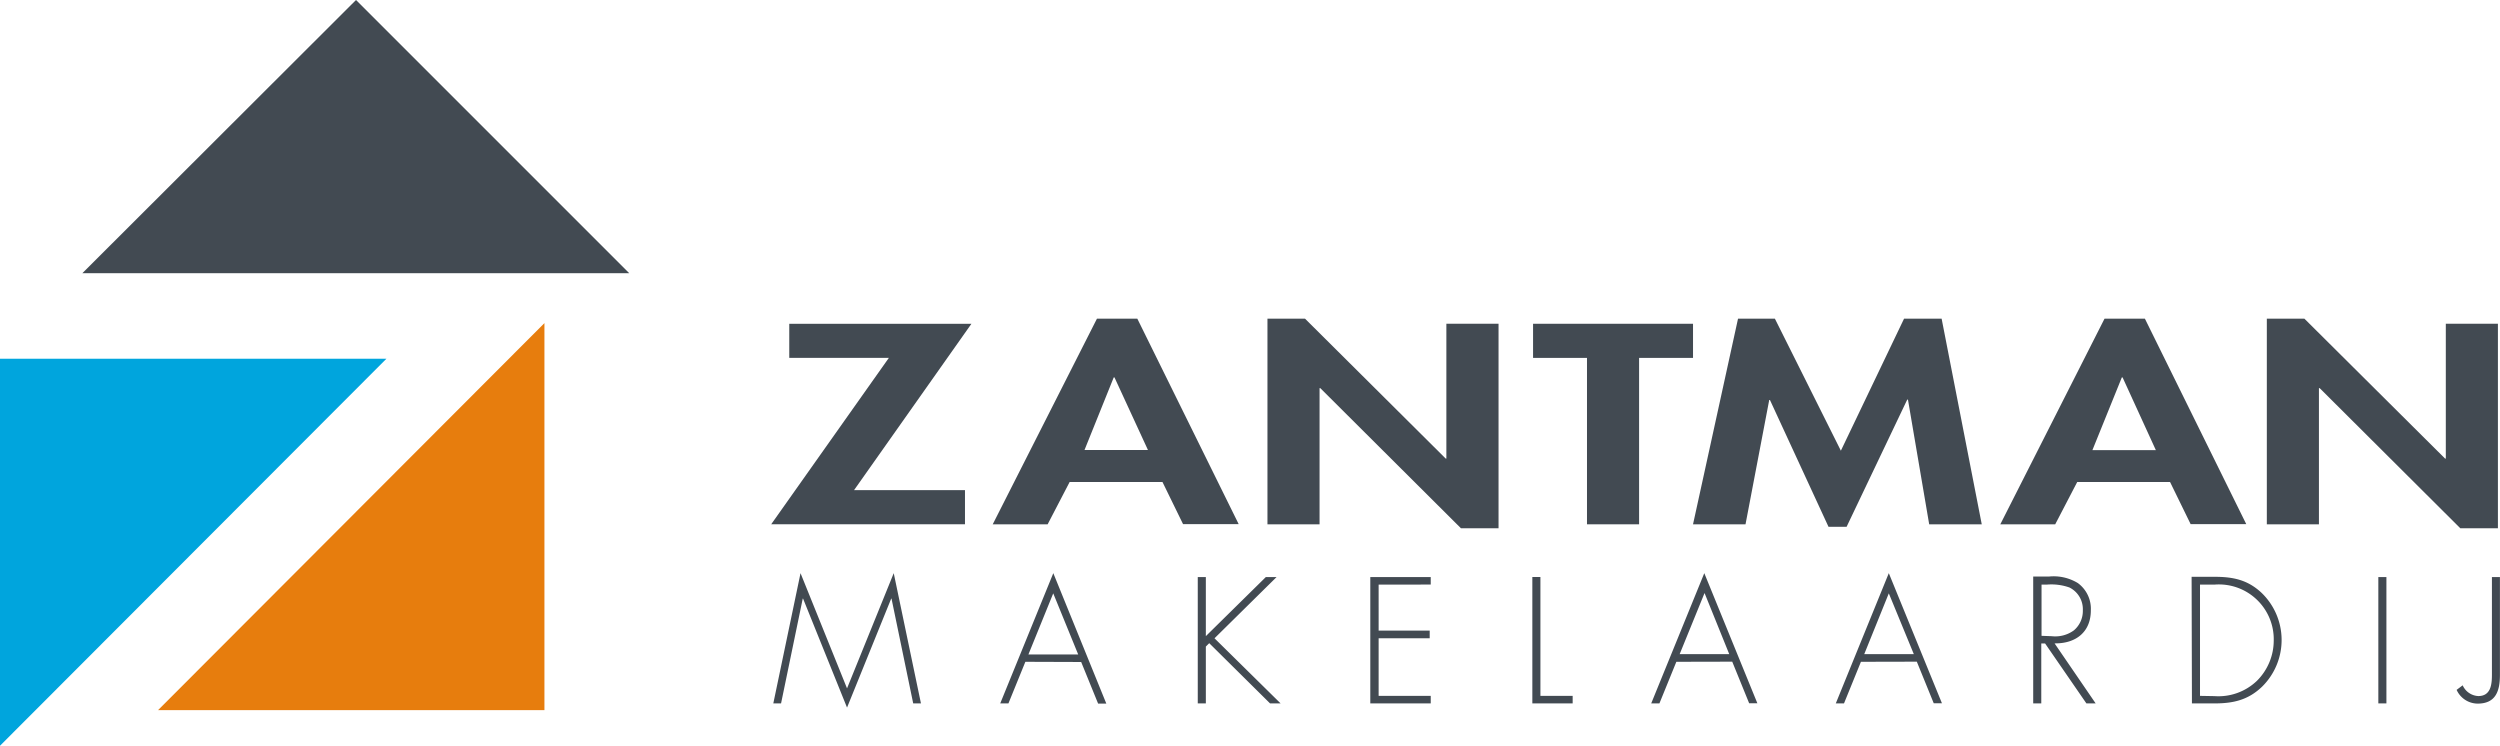
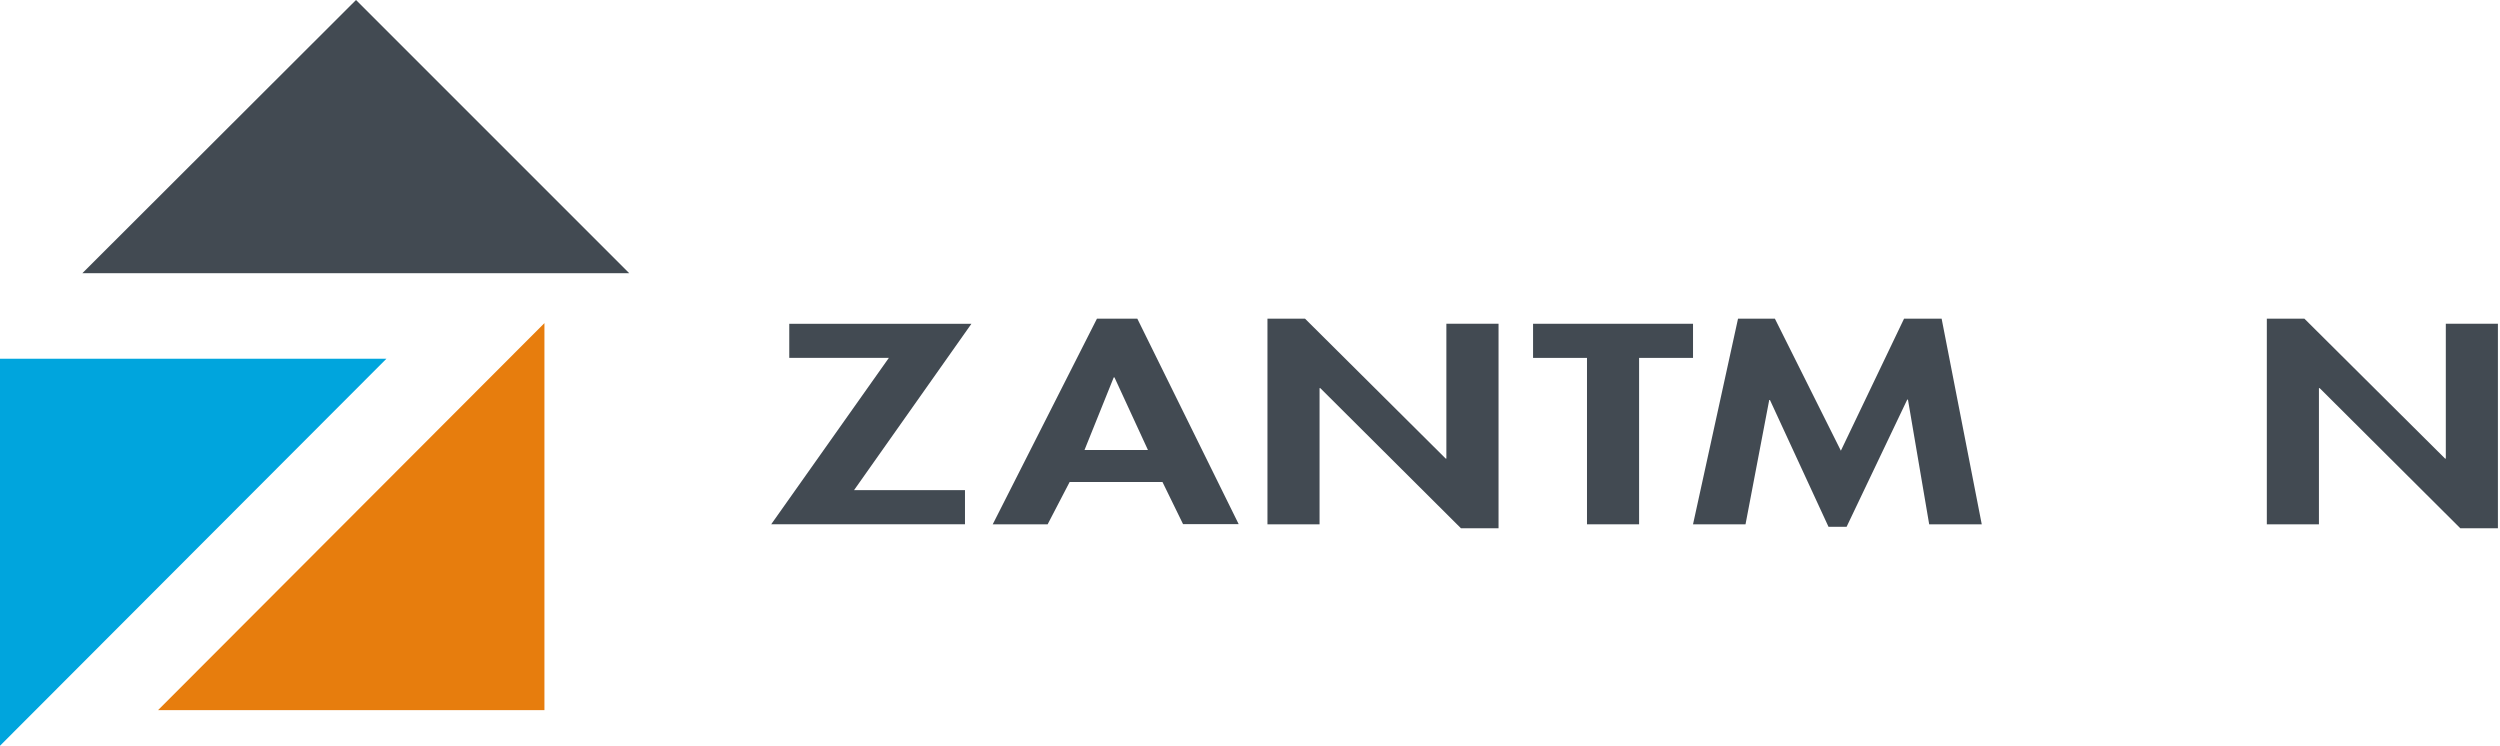
<svg xmlns="http://www.w3.org/2000/svg" viewBox="0 0 383.84 114.5">
  <defs>
    <style>.cls-1{fill:#e77d0d;}.cls-2,.cls-4{fill:#424a52;}.cls-3{fill:#00a5dd;}.cls-4{fill-rule:evenodd;}</style>
  </defs>
  <title>Zantman makelaardij logo</title>
  <g id="Laag_2" data-name="Laag 2">
    <g id="_Laag_" data-name="&lt;Laag&gt;">
      <polygon class="cls-1" points="24.27 109.03 83.59 49.61 83.59 109.03 24.27 109.03" />
      <polygon class="cls-2" points="96.61 41.95 12.64 41.95 54.66 0 96.61 41.95" />
      <polygon class="cls-3" points="59.33 55.08 0 114.5 0 55.08 59.33 55.08" />
      <path class="cls-2" d="M178.48,74l3.16,6.47h8.54L174.62,48.93h-6.2l-16,31.57h8.43L164.23,74Zm-2.23-4.91h-9.74L171,57.94h.11Z" />
      <polygon class="cls-2" points="194.6 48.93 200.37 48.93 221.97 70.41 222.07 70.41 222.07 49.7 230.08 49.7 230.08 81.11 224.31 81.11 202.71 59.59 202.6 59.59 202.6 80.5 194.6 80.5 194.6 48.93" />
      <polygon class="cls-2" points="251.66 80.5 243.66 80.5 243.66 54.95 235.38 54.95 235.38 49.71 259.94 49.71 259.94 54.95 251.66 54.95 251.66 80.5" />
      <polygon class="cls-2" points="292.94 61.35 292.83 61.35 283.52 80.88 280.74 80.88 271.75 61.41 271.64 61.41 268 80.5 259.94 80.5 266.85 48.93 272.51 48.93 282.64 69.2 292.34 48.93 298.11 48.93 304.27 80.5 296.2 80.5 292.94 61.35" />
-       <path class="cls-2" d="M333.18,74l3.16,6.47h8.54L329.32,48.93h-6.2l-16,31.57h8.43L318.93,74ZM331,69.11h-9.74l4.52-11.17h.11Z" />
      <polygon class="cls-2" points="348.04 48.93 353.81 48.93 375.41 70.41 375.52 70.41 375.52 49.7 383.52 49.7 383.52 81.11 377.75 81.11 356.15 59.59 356.04 59.59 356.04 80.5 348.04 80.5 348.04 48.93" />
      <polygon class="cls-2" points="148.16 75.25 148.16 80.49 118.41 80.49 136.47 54.95 121.18 54.95 121.18 49.71 149.15 49.71 131.13 75.25 148.16 75.25" />
-       <path class="cls-4" d="M140.21,108h1.19L137.22,88l-7.17,17.69L122.91,88,118.73,108h1.19l3.33-16.09h.05l6.75,16.73,6.78-16.73h.05ZM166,101.64l2.6,6.39h1.26L161.72,88,153.57,108h1.26l2.6-6.39Zm-.46-1.16H157.9l3.81-9.38Zm19.6-2.81V88.6h-1.24V108h1.24V99.27l.52-.52L195,108h1.62L186.47,98,196,88.6h-1.65Zm34.53-7.92V88.6h-9.28V108h9.28v-1.16h-8V98h7.84V96.82h-7.84V89.76Zm16.84-1.16h-1.24V108h6.19v-1.16h-4.95Zm29.45,13,2.6,6.39h1.26L261.67,88,253.52,108h1.26l2.6-6.39Zm-.46-1.16h-7.61l3.82-9.38Zm28.8,1.16,2.6,6.39h1.26L290,88,281.86,108h1.26l2.6-6.39Zm-.46-1.16h-7.61L290,91.1Zm21.61-1.65c3.22.05,5.57-1.7,5.57-5.08a4.89,4.89,0,0,0-2-4.18,7.15,7.15,0,0,0-4.43-1h-2.42V108h1.24v-9.2H314l6.34,9.2h1.42Zm-2-1.16V89.76h.8a8.32,8.32,0,0,1,3.48.44,3.72,3.72,0,0,1,2.06,3.51,3.89,3.89,0,0,1-1.37,3.07,4.85,4.85,0,0,1-3.4.9ZM336.54,108H340c2.89,0,5.18-.52,7.32-2.58a10.06,10.06,0,0,0-.1-14.41c-2.14-2-4.38-2.45-7.22-2.45h-3.51Zm1.24-1.16V89.76H340a8.42,8.42,0,0,1,9.1,8.58,8.74,8.74,0,0,1-2.58,6.19,8.55,8.55,0,0,1-6.52,2.35ZM366.4,88.6h-1.24V108h1.24Zm16.2,0v15c0,1.47-.16,3.27-2.09,3.27a2.77,2.77,0,0,1-2.4-1.65l-.93.7a3.57,3.57,0,0,0,3.22,2.11c2.84,0,3.43-2,3.43-4.43v-15Z" />
    </g>
  </g>
</svg>